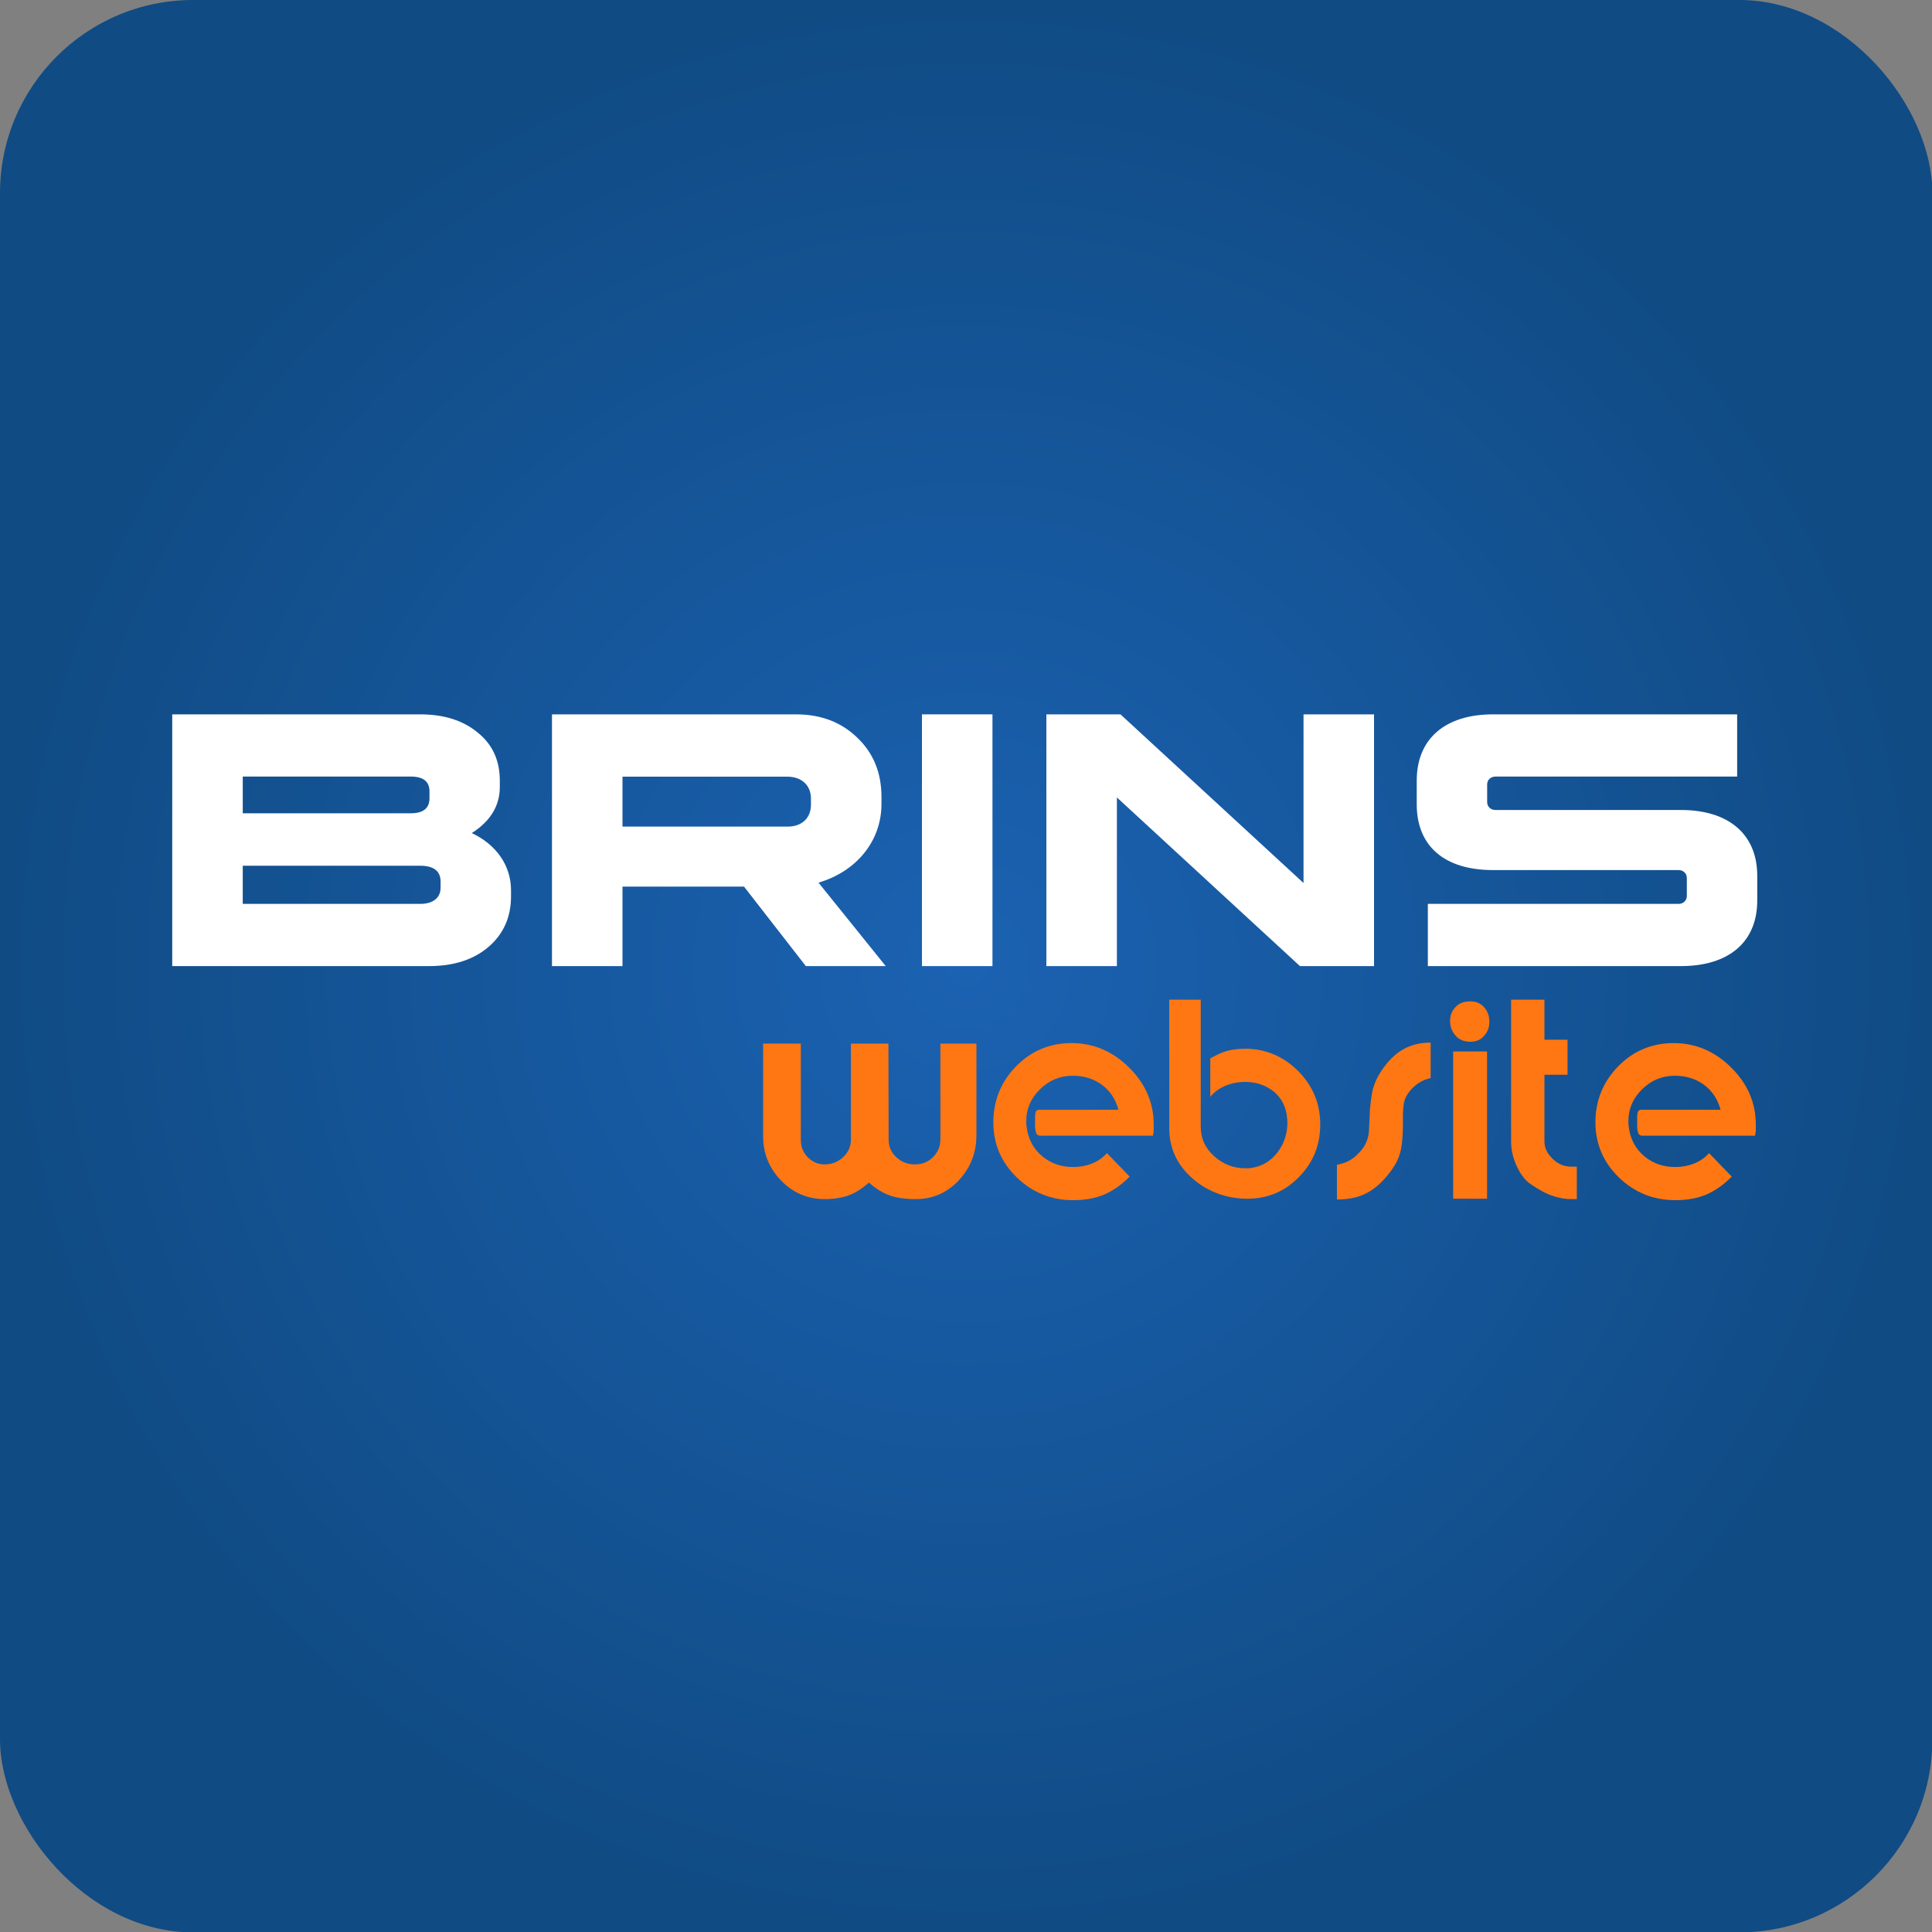
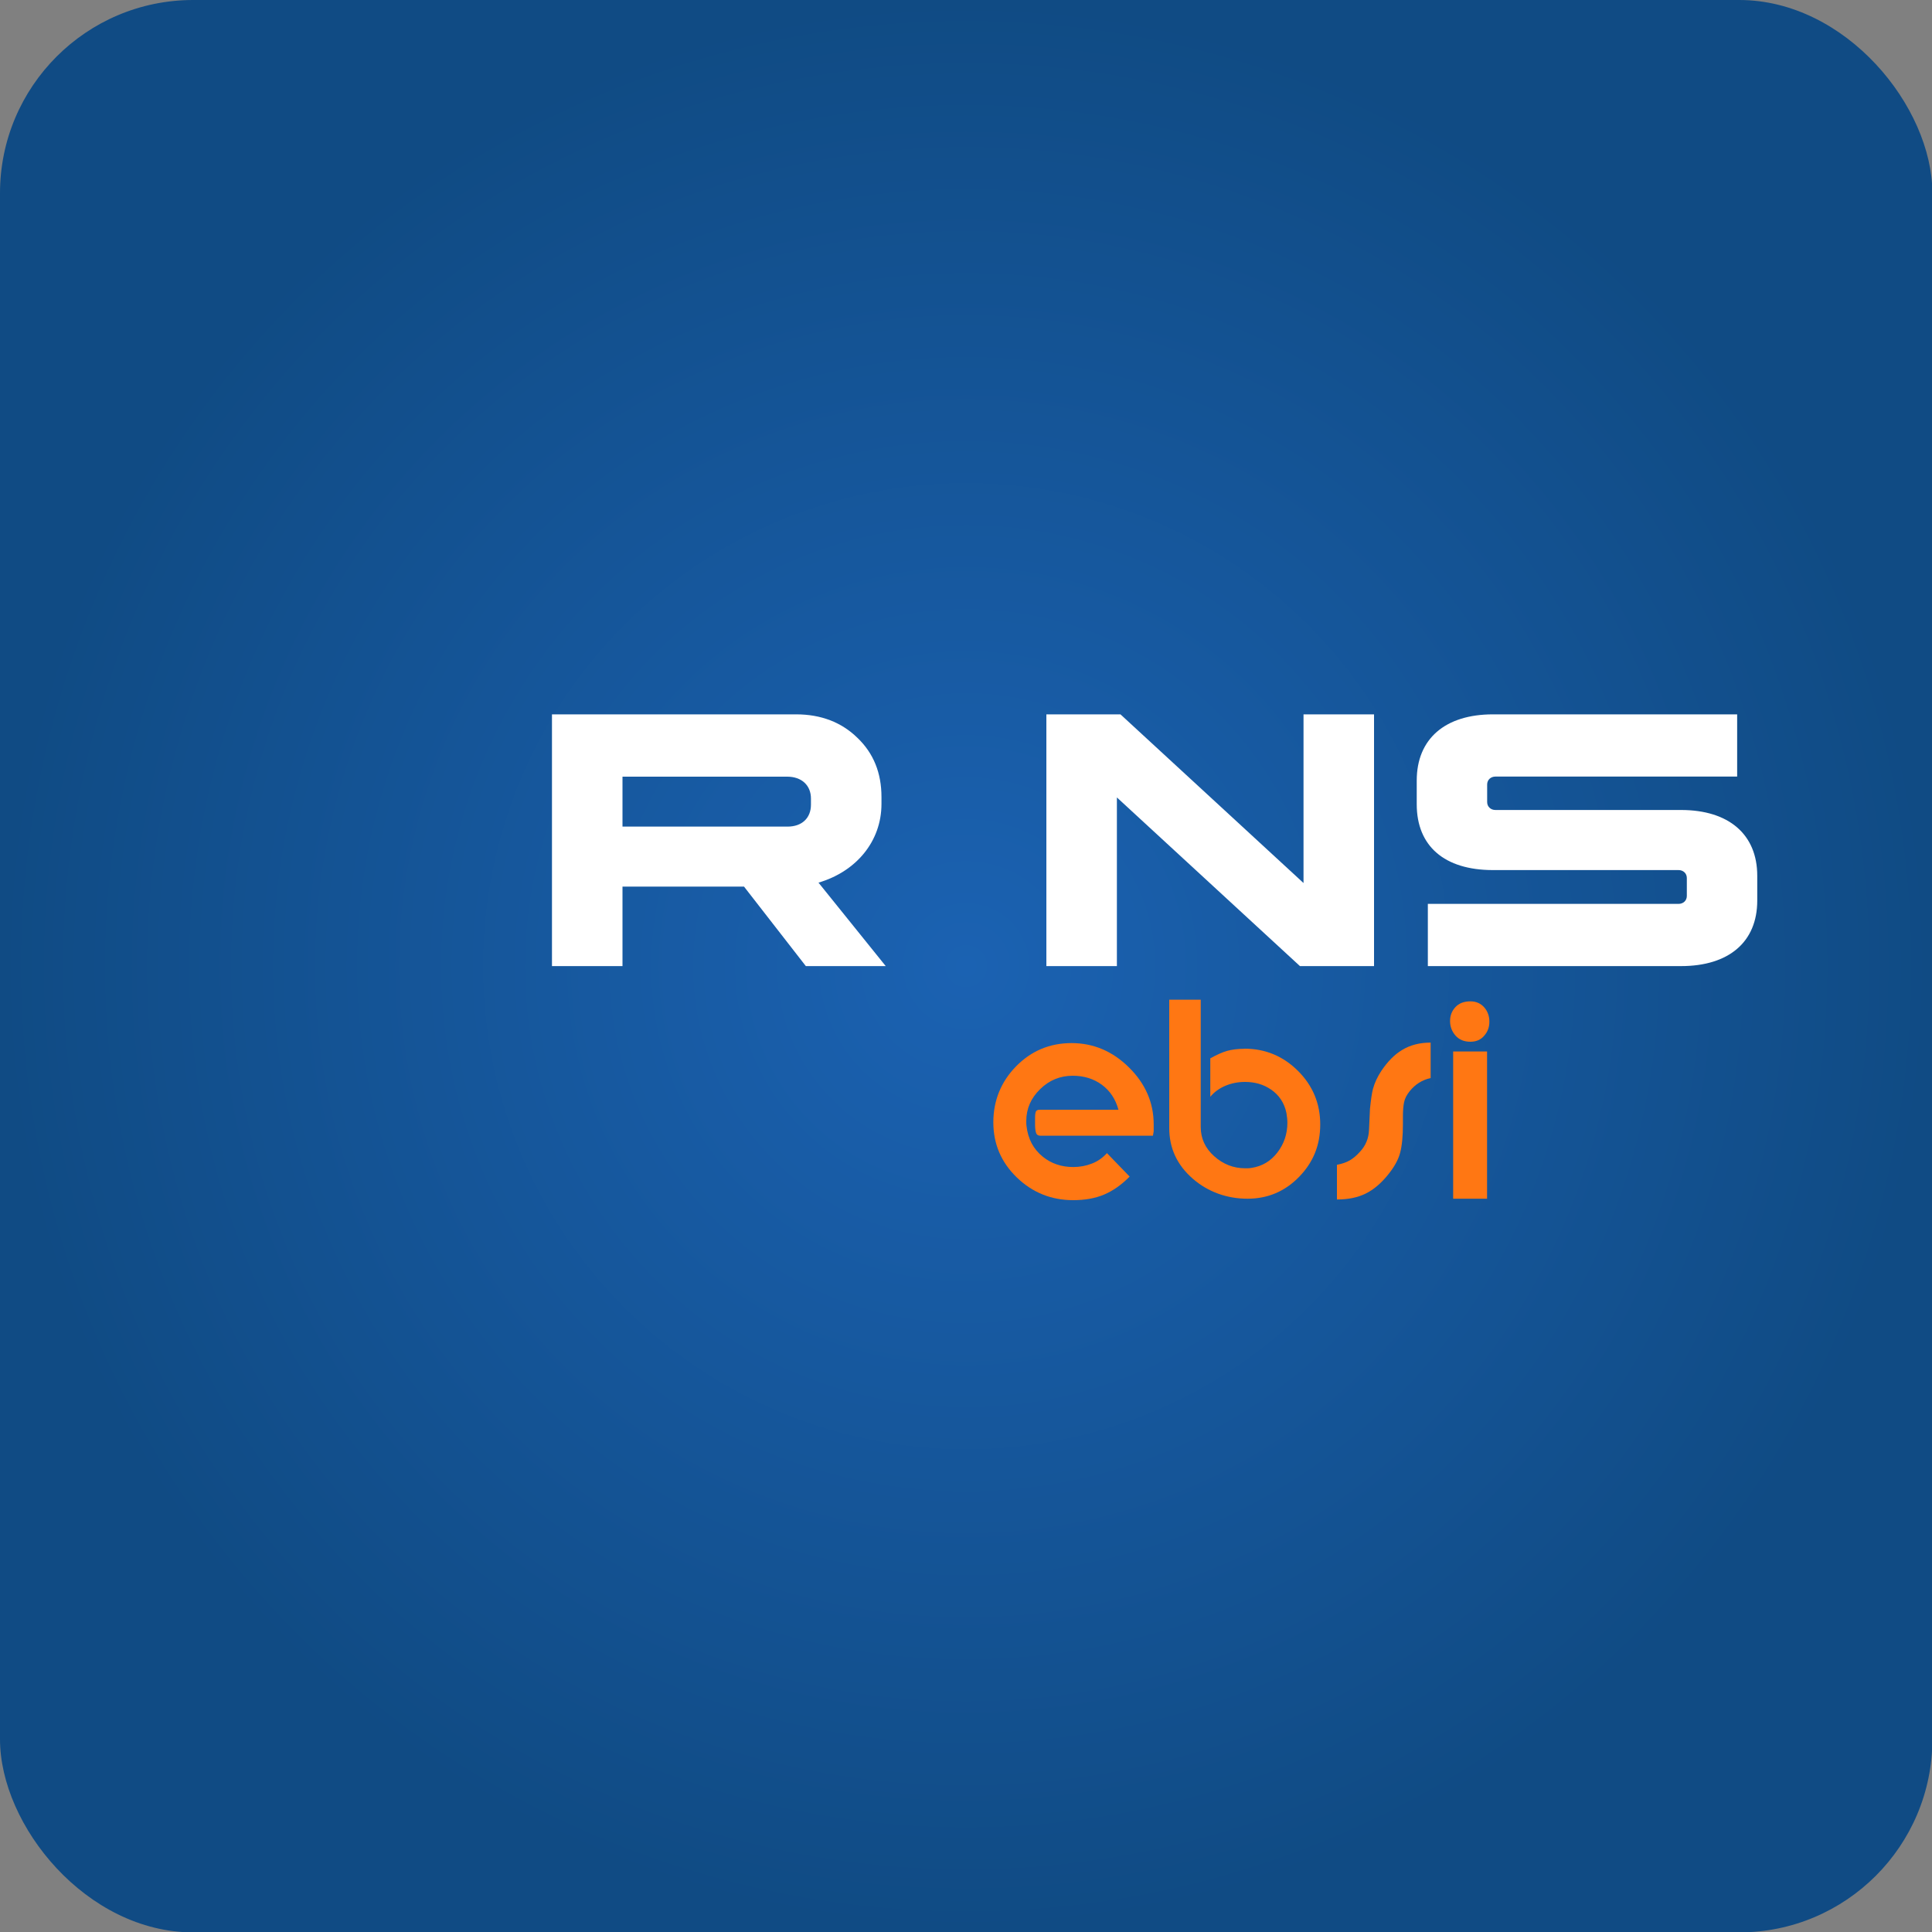
<svg xmlns="http://www.w3.org/2000/svg" id="a" viewBox="0 0 200 200">
  <rect x="0" y="0" width="200" height="200" fill="#808080" stroke="none" />
  <defs>
    <style>.c{fill:#fff;}.d{fill:url(#b);}.e{fill:#ff7713;}</style>
    <radialGradient id="b" cx="100.02" cy="100.02" fx="100.02" fy="100.02" r="100.02" gradientTransform="matrix(1, 0, 0, 1, 0, 0)" gradientUnits="userSpaceOnUse">
      <stop offset="0" stop-color="#1b62b2" />
      <stop offset="1" stop-color="#104b84" />
    </radialGradient>
  </defs>
  <rect class="d" width="200.04" height="200.04" rx="20" ry="20" />
  <g>
-     <path class="c" d="M17.83,73.95h25.65c2.49,0,4.47,.63,5.99,1.9,1.53,1.23,2.27,2.9,2.27,4.95v.67c0,1.94-.97,3.54-2.9,4.77,2.53,1.19,4.06,3.35,4.06,5.92v.63c0,2.16-.78,3.91-2.35,5.25-1.53,1.3-3.57,1.97-6.14,1.97H17.83v-26.06Zm7.3,6.44v3.8h17.39c1.3,0,1.94-.52,1.94-1.56v-.71c0-1.01-.63-1.53-1.94-1.53H25.12Zm0,9.23v3.95h18.36c1.34,0,2.12-.63,2.12-1.68v-.63c0-1.08-.71-1.64-2.12-1.64H25.12Z" />
    <path class="c" d="M57.14,100.01v-26.06h25.28c2.57,0,4.69,.82,6.33,2.42,1.68,1.6,2.5,3.65,2.5,6.14v.71c0,3.87-2.61,7-6.52,8.15l6.96,8.64h-8.27l-6.4-8.23h-12.58v8.23h-7.3Zm7.3-19.62v5.18h17.09c1.49,0,2.42-.89,2.42-2.27v-.63c0-1.38-.97-2.27-2.46-2.27h-17.05Z" />
-     <path class="c" d="M102.74,73.95v26.06h-7.3v-26.06h7.3Z" />
    <path class="c" d="M134.57,100.01l-18.95-17.46v17.46h-7.3v-26.06h7.67l18.95,17.46v-17.46h7.3v26.06h-7.67Z" />
    <path class="c" d="M147.81,100.01v-6.44h25.95c.48,0,.86-.33,.86-.82v-1.86c0-.48-.37-.82-.86-.82h-19.21c-5.03,0-7.89-2.49-7.89-6.81v-2.46c0-4.32,2.94-6.85,7.89-6.85h25.28v6.44h-25.02c-.48,0-.86,.33-.86,.82v1.82c0,.48,.37,.82,.86,.82h19.21c4.95,0,7.89,2.53,7.89,6.81v2.57c0,4.28-2.94,6.78-7.89,6.78h-26.21Z" />
  </g>
  <g>
-     <path class="e" d="M79,108.03h3.9v10c0,.69,.24,1.28,.72,1.77,.48,.49,1.07,.74,1.77,.74s1.36-.25,1.9-.76,.8-1.12,.8-1.85v-9.9h3.88l.02,9.94c0,.73,.27,1.34,.8,1.83s1.18,.74,1.92,.74,1.37-.25,1.88-.76,.76-1.13,.76-1.87v-9.88h3.73v9.47c0,1.81-.6,3.37-1.81,4.67s-2.7,1.96-4.47,1.96c-1.06,0-1.95-.12-2.67-.37-.72-.25-1.45-.69-2.18-1.34-.7,.62-1.4,1.07-2.09,1.32s-1.52,.39-2.48,.39c-1.77,0-3.28-.64-4.52-1.92-1.24-1.28-1.86-2.81-1.86-4.59v-9.6Z" />
    <path class="e" d="M115.78,114.87c-.3-1.1-.88-1.96-1.72-2.58-.85-.62-1.85-.93-3.02-.93-1.29,0-2.42,.46-3.37,1.39s-1.43,2.02-1.43,3.29c0,.22,0,.39,.02,.5,.15,1.36,.72,2.43,1.71,3.22,.88,.7,1.92,1.05,3.13,1.05,.69,0,1.33-.12,1.94-.36,.61-.24,1.12-.6,1.55-1.08l2.35,2.43c-.84,.85-1.72,1.47-2.64,1.86s-1.99,.58-3.2,.58c-2.27,0-4.21-.78-5.84-2.35-1.62-1.57-2.43-3.47-2.43-5.71s.79-4.2,2.36-5.8c1.57-1.6,3.49-2.4,5.74-2.4s4.25,.84,5.95,2.53c1.7,1.68,2.55,3.65,2.55,5.89v.72c-.04,.21-.07,.36-.08,.45h-11.63c-.25,0-.41-.1-.47-.31-.07-.21-.1-.49-.1-.85v-.74c0-.26,.03-.46,.08-.59,.05-.13,.19-.2,.39-.2h8.17Z" />
    <path class="e" d="M128.83,108.56c2.16,0,4,.77,5.54,2.3,1.53,1.53,2.3,3.38,2.3,5.54s-.73,3.93-2.19,5.43-3.24,2.26-5.34,2.26-4.07-.69-5.65-2.06c-1.64-1.42-2.45-3.17-2.45-5.25v-13.29h3.26v13.18c0,1.18,.46,2.19,1.39,3.02,.93,.83,2,1.25,3.21,1.25h.25c.08,0,.22-.01,.41-.04,1.1-.17,1.99-.7,2.68-1.6s1.03-1.93,1.03-3.08c0-.3-.04-.64-.1-1.01-.22-1.04-.76-1.86-1.61-2.43-.76-.52-1.65-.78-2.68-.78-.71,0-1.39,.13-2.03,.4-.64,.27-1.16,.65-1.56,1.14v-3.98c.66-.37,1.24-.63,1.73-.77,.5-.14,1.1-.22,1.81-.22Z" />
    <path class="e" d="M138.4,124.17v-3.59c.52-.1,.97-.25,1.33-.46,.36-.21,.73-.52,1.08-.92,.56-.61,.87-1.34,.91-2.22s.08-1.61,.1-2.2c.1-.96,.2-1.65,.31-2.06,.17-.62,.45-1.23,.85-1.84,.66-.99,1.38-1.72,2.17-2.19,.84-.51,1.82-.76,2.95-.76v3.67c-.88,.19-1.6,.65-2.17,1.36-.3,.37-.5,.75-.58,1.14-.08,.38-.12,.87-.12,1.47v.8c0,1.27-.1,2.26-.29,2.97-.19,.72-.61,1.47-1.24,2.25-.73,.91-1.51,1.57-2.33,1.97-.83,.41-1.81,.61-2.97,.61Z" />
    <path class="e" d="M152.22,107.84c-.66,0-1.17-.21-1.55-.64-.37-.43-.56-.93-.56-1.5s.18-1.04,.55-1.44,.88-.6,1.56-.6c.6,0,1.09,.22,1.46,.66,.33,.4,.5,.88,.5,1.44s-.17,1.04-.53,1.45c-.35,.42-.83,.63-1.43,.63Zm-1.79,1.01h3.51v15.24h-3.51v-15.24Z" />
-     <path class="e" d="M156.42,103.49h3.46v4.14h2.39v3.63h-2.39v6.86c0,.37,.07,.7,.2,.97,.13,.28,.34,.56,.63,.85,.55,.55,1.2,.83,1.94,.83h.58v3.36h-.56c-.62,0-1.22-.1-1.81-.29-.73-.23-1.53-.65-2.41-1.26-.54-.37-1-.95-1.38-1.74-.43-.87-.64-1.75-.64-2.64v-14.71Z" />
-     <path class="e" d="M178.11,114.87c-.3-1.1-.88-1.96-1.72-2.58-.85-.62-1.85-.93-3.02-.93-1.29,0-2.42,.46-3.37,1.39s-1.43,2.02-1.43,3.29c0,.22,0,.39,.02,.5,.15,1.36,.72,2.43,1.71,3.22,.88,.7,1.92,1.05,3.13,1.05,.69,0,1.33-.12,1.94-.36,.61-.24,1.12-.6,1.55-1.08l2.35,2.43c-.84,.85-1.72,1.47-2.64,1.86s-1.99,.58-3.2,.58c-2.27,0-4.21-.78-5.84-2.35-1.62-1.57-2.43-3.47-2.43-5.71s.79-4.2,2.36-5.8c1.57-1.6,3.49-2.4,5.74-2.4s4.25,.84,5.95,2.53c1.7,1.68,2.55,3.65,2.55,5.89v.72c-.04,.21-.07,.36-.08,.45h-11.63c-.25,0-.41-.1-.47-.31-.07-.21-.1-.49-.1-.85v-.74c0-.26,.03-.46,.08-.59,.05-.13,.19-.2,.39-.2h8.17Z" />
  </g>
</svg>